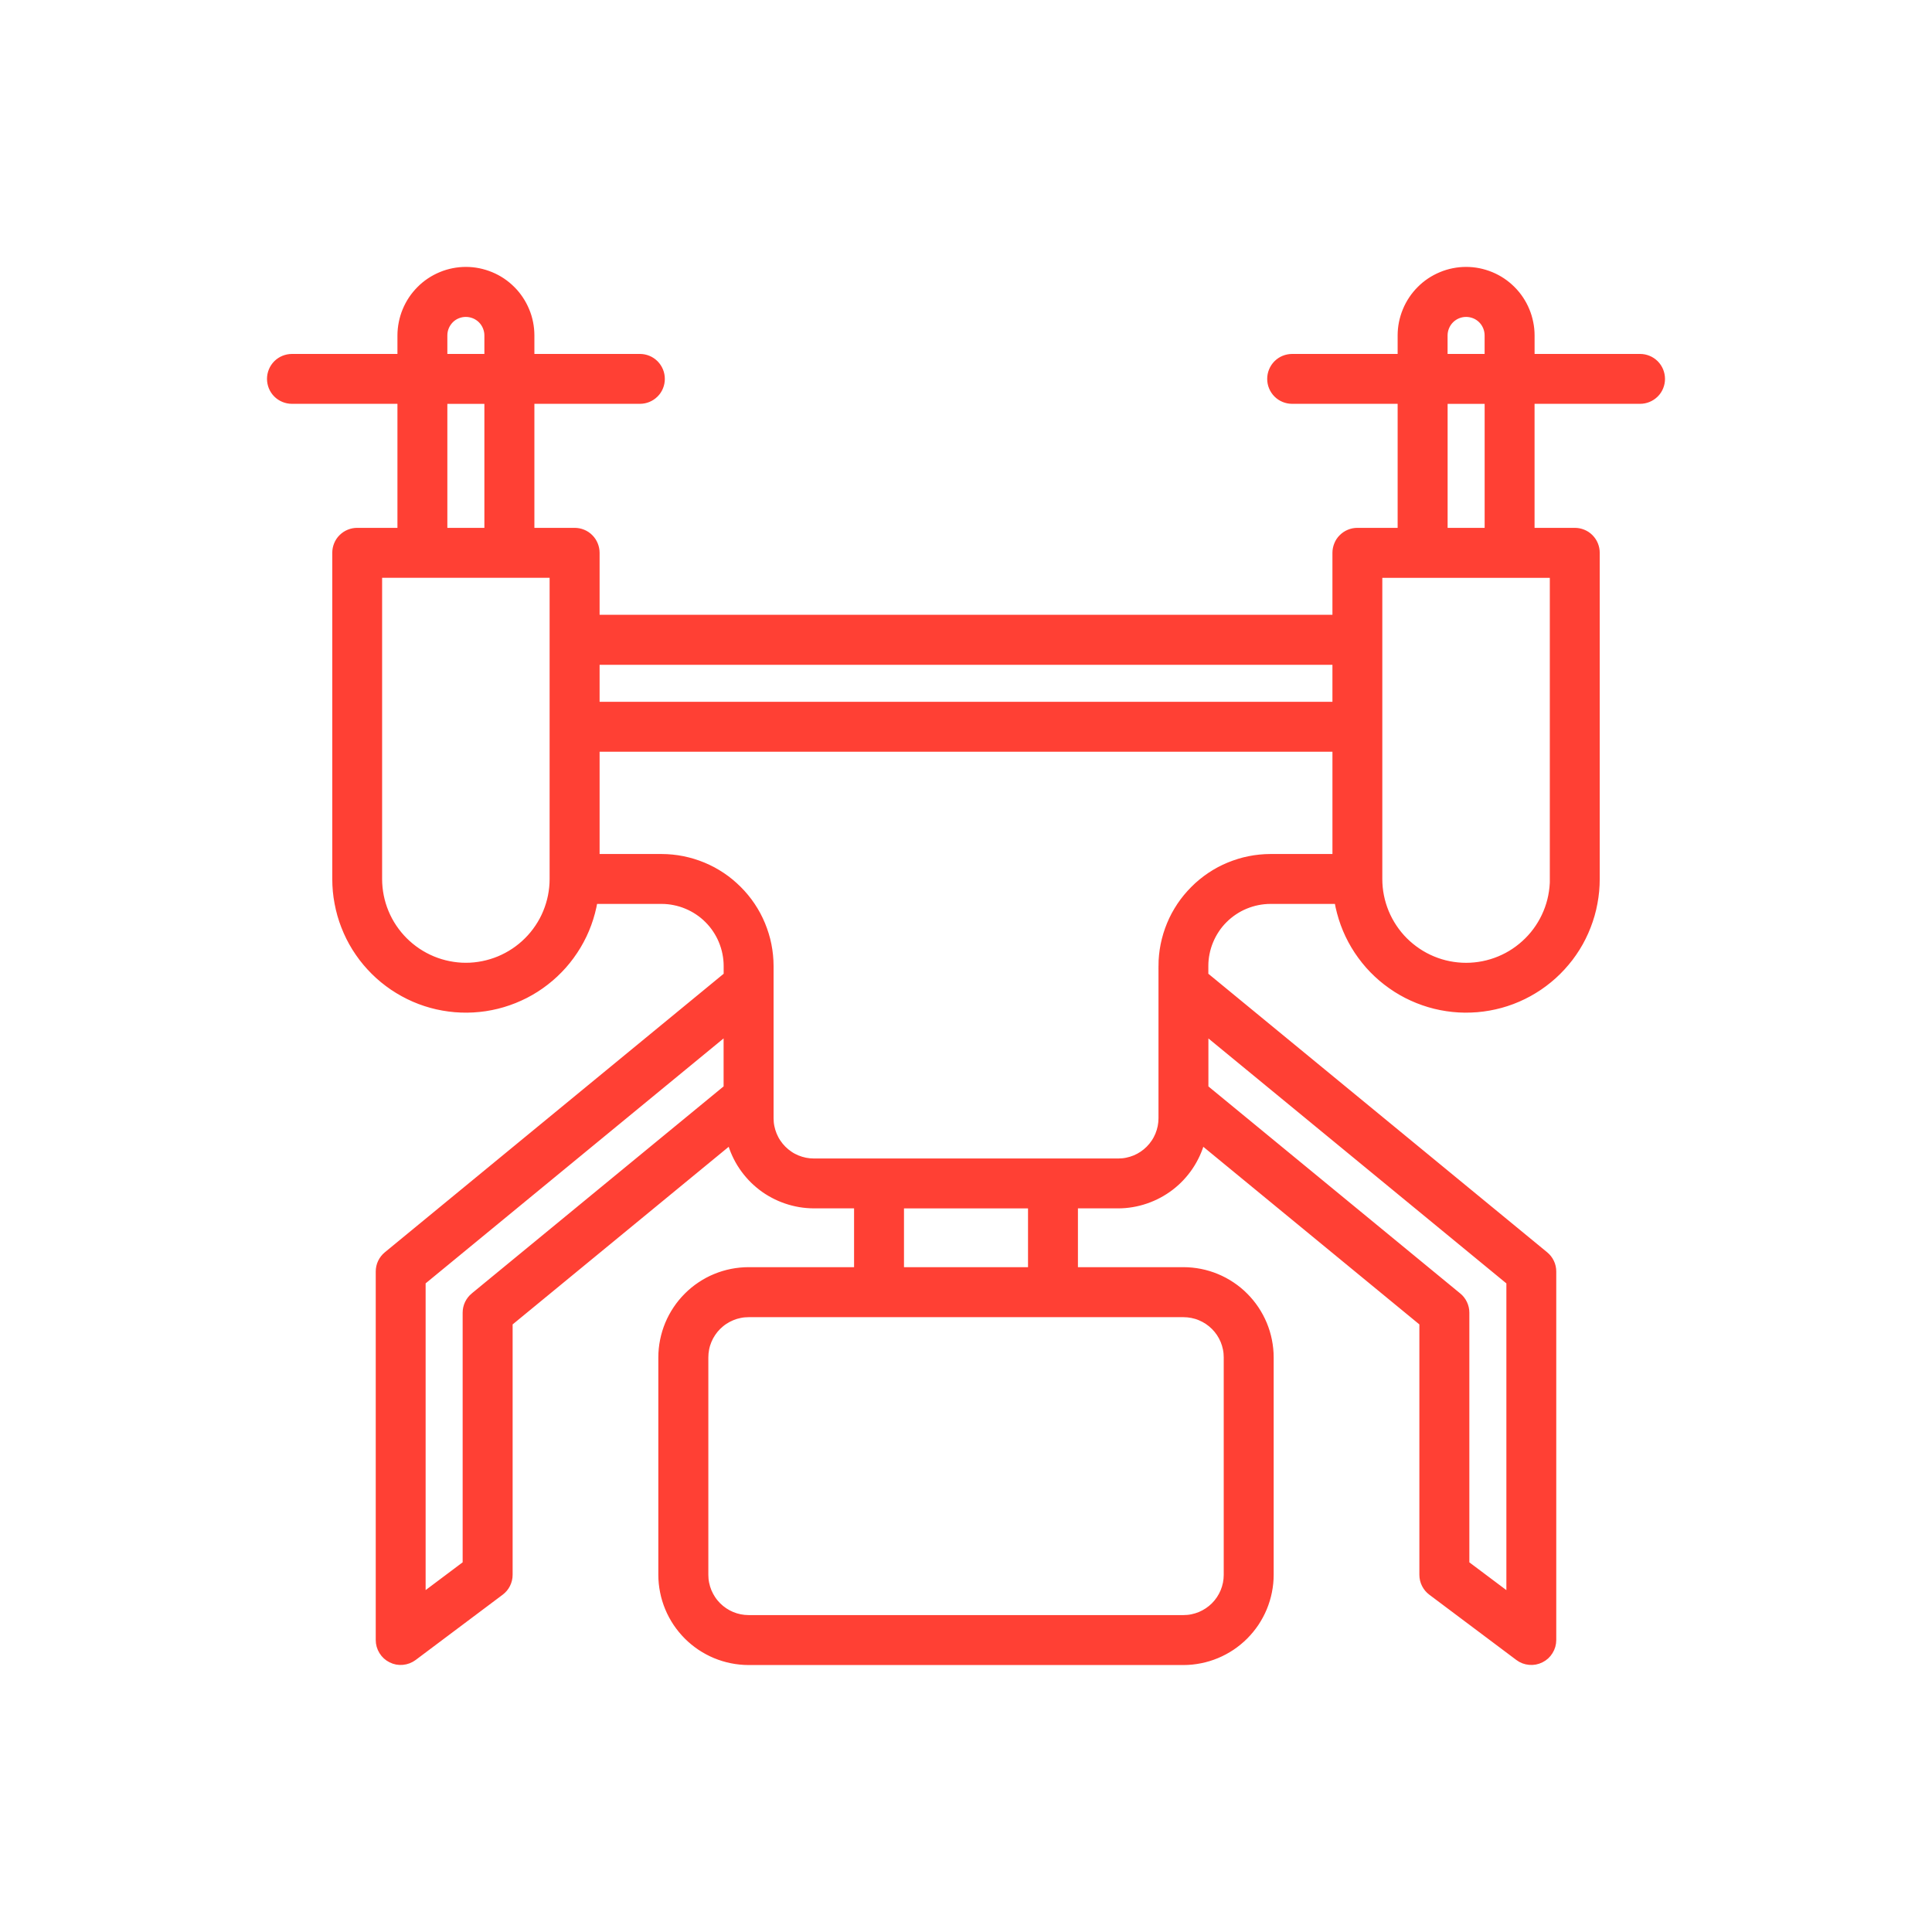
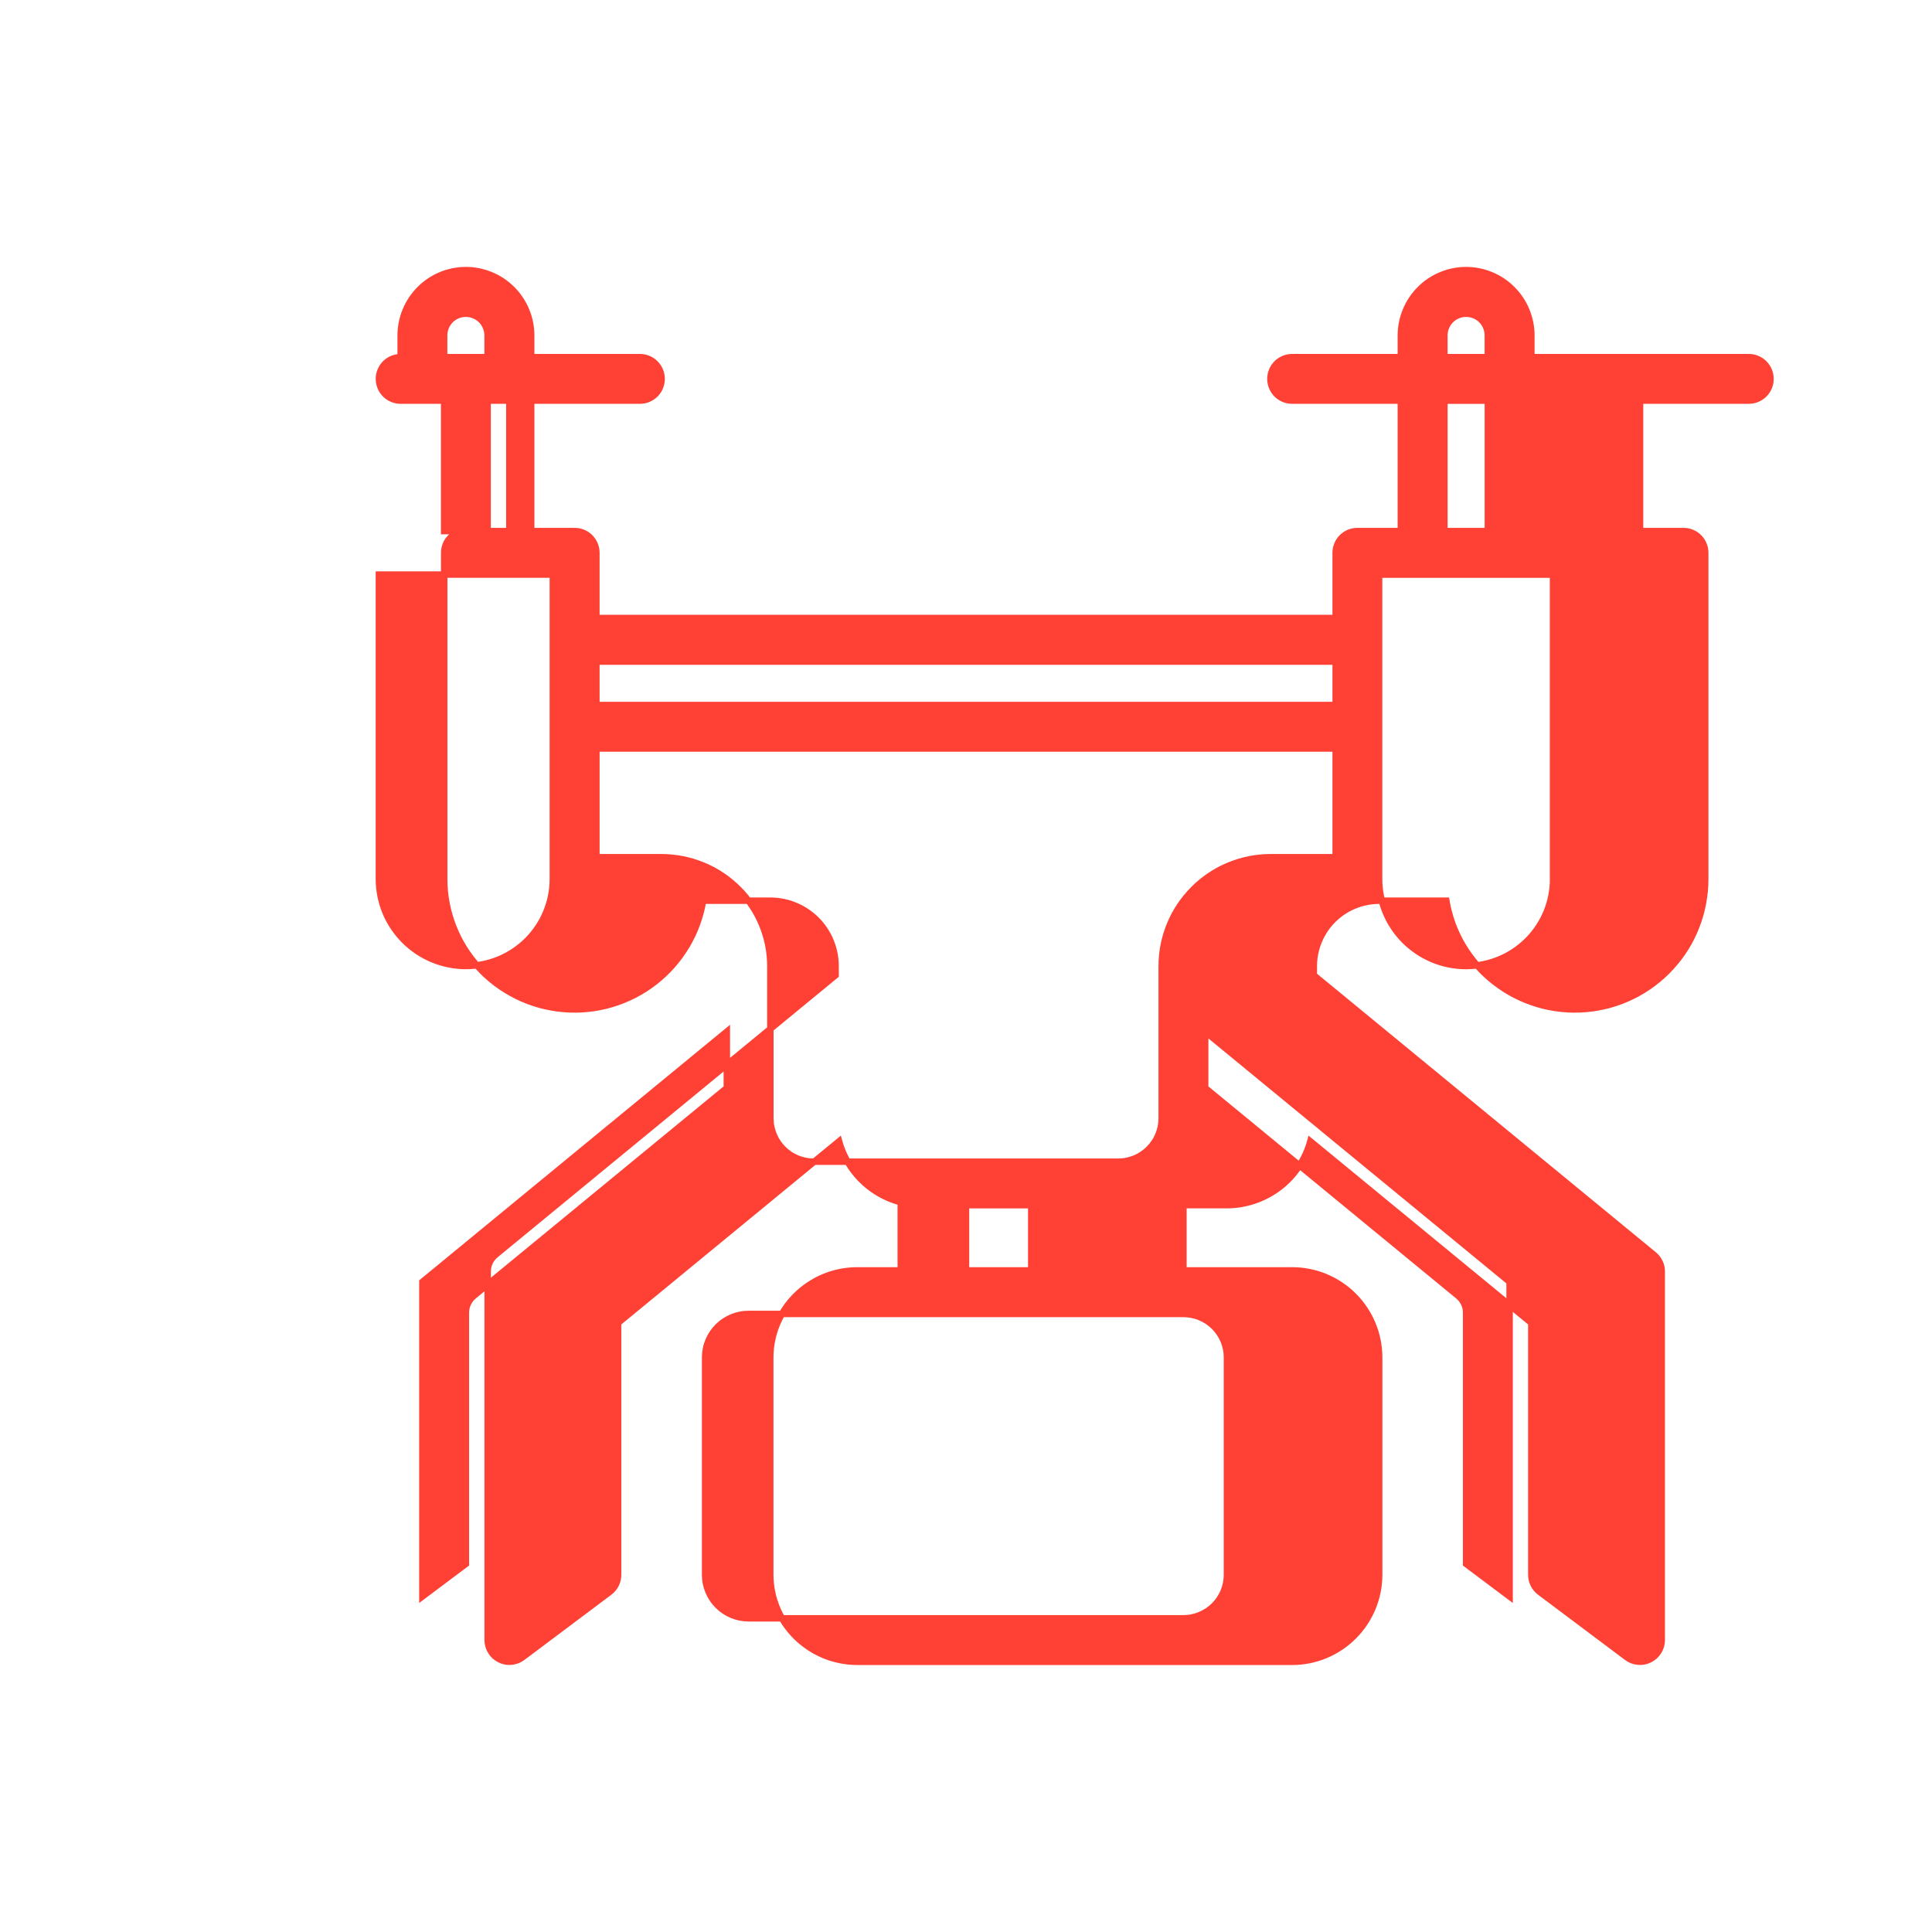
<svg xmlns="http://www.w3.org/2000/svg" id="a" viewBox="0 0 600 600">
  <defs>
    <style>.b{fill:#ff4034;stroke:#ff4034;stroke-miterlimit:10;stroke-width:2px;}</style>
  </defs>
-   <path class="b" d="M509.34,110.92h-33.76v-6.75c0-1.33-.13-2.65-.4-3.95-.26-1.31-.64-2.58-1.15-3.8-.51-1.23-1.13-2.4-1.87-3.51s-1.58-2.13-2.52-3.07-1.96-1.79-3.07-2.53c-1.11-.74-2.27-1.36-3.5-1.87-1.23-.51-2.5-.89-3.8-1.16-1.3-.26-2.62-.39-3.95-.39s-2.65.13-3.95.39c-1.3.26-2.57.64-3.8,1.16-1.23.51-2.4,1.13-3.51,1.87s-2.13,1.58-3.07,2.53c-.94.94-1.78,1.96-2.52,3.07s-1.37,2.28-1.87,3.51c-.51,1.22-.89,2.49-1.16,3.8-.26,1.3-.39,2.62-.39,3.95v6.75h-33.77c-.89,0-1.76.18-2.58.51-.83.34-1.55.83-2.19,1.46-.63.64-1.12,1.37-1.46,2.2s-.51,1.68-.51,2.58.17,1.76.51,2.58.83,1.56,1.46,2.19,1.36,1.12,2.19,1.46,1.69.51,2.58.51h33.77v40.52h-13.5c-.89,0-1.76.17-2.58.51s-1.56.83-2.19,1.46c-.64.63-1.13,1.36-1.46,2.19-.34.83-.52,1.69-.52,2.58v20.26h-229.59v-20.26c0-.89-.18-1.76-.52-2.58-.34-.83-.83-1.56-1.46-2.19-.63-.64-1.36-1.12-2.19-1.46s-1.69-.51-2.58-.51h-13.5v-40.52h33.77c.89,0,1.76-.17,2.58-.51s1.55-.83,2.19-1.46,1.12-1.36,1.46-2.19.51-1.69.51-2.58-.17-1.76-.51-2.58-.83-1.56-1.46-2.2c-.64-.63-1.36-1.12-2.19-1.46-.83-.34-1.69-.51-2.58-.51h-33.77v-6.75c0-1.33-.13-2.65-.39-3.95-.26-1.31-.64-2.58-1.16-3.8-.51-1.23-1.13-2.4-1.87-3.51s-1.57-2.13-2.52-3.07c-.94-.94-1.96-1.79-3.07-2.53s-2.28-1.36-3.51-1.87c-1.23-.51-2.5-.89-3.8-1.16-1.3-.26-2.62-.39-3.95-.39s-2.65.13-3.95.39c-1.3.26-2.57.64-3.8,1.16-1.23.51-2.39,1.13-3.5,1.87-1.11.74-2.13,1.58-3.07,2.53s-1.78,1.96-2.52,3.07-1.36,2.28-1.87,3.51c-.51,1.22-.89,2.49-1.15,3.8-.26,1.3-.4,2.62-.4,3.95v6.75h-33.76c-.9,0-1.76.18-2.58.51-.83.34-1.56.83-2.2,1.46-.63.64-1.12,1.37-1.46,2.2-.34.83-.51,1.68-.51,2.58s.18,1.76.51,2.58c.34.83.83,1.56,1.46,2.19s1.37,1.12,2.2,1.46,1.68.51,2.58.51h33.76v40.52h-13.5c-.89,0-1.76.17-2.58.51s-1.56.83-2.19,1.46c-.64.63-1.12,1.36-1.46,2.19s-.51,1.69-.51,2.58v101.3c0,1.25.06,2.5.17,3.76.12,1.25.29,2.5.53,3.73.23,1.24.52,2.46.86,3.67s.75,2.39,1.2,3.56.97,2.32,1.52,3.44c.56,1.13,1.18,2.22,1.84,3.29.67,1.06,1.38,2.09,2.14,3.1.76,1,1.57,1.96,2.42,2.88.85.93,1.74,1.81,2.67,2.65s1.9,1.64,2.91,2.39c1,.75,2.04,1.46,3.12,2.11,1.07.65,2.17,1.26,3.29,1.81,1.13.56,2.28,1.05,3.45,1.5,1.18.45,2.36.83,3.58,1.17,1.21.34,2.43.61,3.67.83,1.24.22,2.48.38,3.73.49,1.25.1,2.5.15,3.76.14,1.25-.01,2.51-.08,3.76-.21,1.25-.12,2.49-.31,3.73-.56,1.23-.24,2.44-.54,3.65-.9,1.2-.36,2.39-.77,3.56-1.24,1.16-.47,2.31-.99,3.43-1.56,1.11-.57,2.2-1.2,3.26-1.87,1.05-.67,2.08-1.4,3.07-2.17.99-.77,1.95-1.58,2.86-2.44.91-.86,1.79-1.76,2.62-2.69.83-.94,1.62-1.92,2.36-2.94.74-1.01,1.43-2.06,2.08-3.13.64-1.08,1.24-2.19,1.78-3.32.54-1.13,1.03-2.29,1.46-3.47s.81-2.37,1.13-3.59.59-2.44.8-3.68h20.87c1.33,0,2.65.13,3.95.4,1.3.26,2.57.64,3.8,1.16,1.23.51,2.39,1.13,3.5,1.87s2.13,1.57,3.07,2.52c.94.94,1.79,1.96,2.52,3.07.74,1.11,1.37,2.27,1.87,3.5.51,1.23.9,2.5,1.16,3.8.26,1.3.4,2.62.4,3.95v2.89l-105.59,86.8c-.78.64-1.38,1.42-1.82,2.33-.43.91-.64,1.87-.64,2.88v114.42c0,1.28.34,2.47,1.01,3.55.67,1.09,1.57,1.92,2.72,2.49,1.14.58,2.35.81,3.62.69,1.27-.12,2.42-.56,3.45-1.32l27.01-20.26c.85-.64,1.52-1.43,1.99-2.38s.71-1.95.71-3.02v-78.22l68.62-56.41c.39,1.41.89,2.78,1.5,4.11.61,1.33,1.32,2.61,2.14,3.82s1.73,2.35,2.73,3.42c1,1.07,2.09,2.04,3.25,2.94,1.16.89,2.39,1.68,3.68,2.36,1.29.7,2.63,1.27,4.01,1.74,1.39.48,2.8.83,4.25,1.08,1.45.24,2.9.36,4.36.37h13.5v20.26h-33.77c-1.77,0-3.53.18-5.26.52-1.74.35-3.43.86-5.07,1.54-1.64.67-3.19,1.51-4.67,2.5-1.47.98-2.84,2.1-4.09,3.36-1.25,1.25-2.37,2.61-3.36,4.09-.98,1.47-1.82,3.03-2.5,4.66-.68,1.64-1.19,3.33-1.54,5.07-.35,1.74-.53,3.5-.53,5.27v67.53c0,1.77.18,3.53.53,5.26.34,1.74.86,3.43,1.54,5.07s1.52,3.19,2.5,4.67c.99,1.47,2.11,2.83,3.36,4.09,1.25,1.25,2.62,2.37,4.09,3.36,1.48.98,3.03,1.82,4.67,2.5,1.64.68,3.32,1.19,5.07,1.54,1.73.35,3.49.52,5.26.53h135.06c1.77,0,3.53-.18,5.26-.53,1.74-.34,3.43-.86,5.07-1.54,1.64-.68,3.19-1.52,4.67-2.5,1.47-.99,2.84-2.11,4.09-3.36,1.25-1.26,2.37-2.62,3.36-4.09.98-1.48,1.82-3.03,2.5-4.67s1.19-3.32,1.54-5.07c.35-1.73.53-3.49.53-5.26v-67.53c0-1.77-.18-3.53-.53-5.27-.34-1.73-.86-3.43-1.54-5.07-.68-1.63-1.52-3.19-2.5-4.66-.99-1.48-2.11-2.84-3.36-4.09-1.25-1.26-2.62-2.38-4.09-3.36-1.48-.99-3.03-1.82-4.67-2.5-1.64-.68-3.32-1.19-5.07-1.54-1.73-.34-3.49-.52-5.26-.52h-33.77v-20.26h13.5c1.46,0,2.91-.12,4.36-.37,1.44-.24,2.85-.6,4.25-1.08,1.38-.47,2.72-1.05,4.01-1.74,1.29-.69,2.52-1.48,3.68-2.36,1.16-.89,2.25-1.87,3.25-2.94,1-1.07,1.91-2.2,2.73-3.42s1.53-2.49,2.14-3.82c.61-1.32,1.11-2.7,1.5-4.11l68.62,56.41v78.22c0,1.06.23,2.06.71,3.02s1.14,1.74,1.99,2.38l27.01,20.26c1.02.77,2.17,1.21,3.45,1.32,1.27.12,2.48-.12,3.62-.69,1.15-.57,2.06-1.4,2.72-2.49.67-1.08,1.01-2.27,1.01-3.55v-114.42c0-1.01-.21-1.98-.64-2.88-.43-.91-1.04-1.69-1.82-2.33l-105.59-86.8v-2.89c0-1.33.13-2.65.4-3.95.26-1.3.64-2.57,1.16-3.8.51-1.23,1.13-2.39,1.87-3.5.73-1.11,1.57-2.13,2.52-3.07.94-.94,1.96-1.78,3.07-2.52,1.11-.74,2.27-1.37,3.5-1.87,1.23-.51,2.5-.9,3.8-1.16,1.3-.26,2.62-.4,3.95-.4h20.87c.2,1.24.48,2.47.8,3.68.32,1.21.7,2.41,1.13,3.59s.92,2.33,1.46,3.47c.54,1.13,1.13,2.23,1.78,3.32.64,1.08,1.34,2.12,2.08,3.13.74,1.02,1.53,1.99,2.36,2.94.83.94,1.71,1.84,2.62,2.69.91.86,1.87,1.68,2.86,2.44,1,.77,2.02,1.49,3.07,2.17,1.06.67,2.15,1.3,3.26,1.87,1.12.57,2.26,1.09,3.43,1.56,1.17.47,2.36.88,3.56,1.24,1.21.36,2.42.66,3.65.9,1.24.24,2.47.43,3.73.56,1.24.13,2.5.2,3.76.21,1.26,0,2.51-.04,3.76-.14,1.25-.11,2.5-.27,3.73-.49,1.24-.22,2.46-.5,3.67-.83,1.22-.34,2.4-.72,3.58-1.17,1.17-.45,2.32-.94,3.45-1.5,1.13-.55,2.23-1.16,3.29-1.81,1.08-.65,2.12-1.36,3.12-2.11,1-.75,1.98-1.55,2.91-2.39s1.82-1.72,2.67-2.65c.85-.92,1.65-1.89,2.42-2.88.76-1,1.47-2.03,2.14-3.1.67-1.07,1.28-2.16,1.84-3.29.56-1.12,1.07-2.27,1.52-3.44s.86-2.36,1.2-3.56.64-2.43.86-3.67c.23-1.23.41-2.47.53-3.73.11-1.25.17-2.5.17-3.76v-101.3c0-.89-.17-1.76-.51-2.58s-.83-1.56-1.46-2.19c-.63-.64-1.36-1.12-2.19-1.46s-1.69-.51-2.58-.51h-13.5v-40.52h33.76c.9,0,1.76-.17,2.58-.51s1.56-.83,2.2-1.46,1.12-1.36,1.46-2.19c.34-.83.51-1.69.51-2.58s-.18-1.76-.51-2.58c-.34-.83-.83-1.56-1.46-2.2-.64-.63-1.37-1.12-2.2-1.46-.83-.34-1.68-.51-2.58-.51ZM448.56,104.17c0-.9.18-1.76.52-2.58.34-.83.83-1.56,1.46-2.2.64-.63,1.37-1.12,2.2-1.46.83-.34,1.69-.51,2.58-.51s1.76.18,2.58.51c.83.34,1.56.83,2.19,1.46s1.12,1.37,1.46,2.2.51,1.68.51,2.58v6.75h-13.5v-6.75ZM414.8,205.46v13.5h-229.59v-13.5h229.59ZM137.93,104.17c0-.9.17-1.76.51-2.58s.83-1.56,1.46-2.2,1.36-1.12,2.19-1.46c.83-.34,1.69-.51,2.58-.51s1.76.18,2.58.51c.83.34,1.56.83,2.2,1.46.63.64,1.12,1.37,1.46,2.2.34.83.52,1.68.52,2.58v6.75h-13.5v-6.75ZM137.93,124.42h13.5v40.52h-13.5v-40.52ZM144.68,300c-1.77,0-3.53-.18-5.26-.53-1.74-.34-3.43-.86-5.07-1.54-1.64-.68-3.2-1.52-4.67-2.5-1.47-.99-2.84-2.11-4.09-3.36-1.25-1.25-2.37-2.62-3.36-4.09s-1.82-3.03-2.5-4.67-1.19-3.32-1.54-5.07c-.34-1.73-.52-3.49-.52-5.26v-94.54h54.02v94.54c0,1.77-.18,3.53-.52,5.26-.35,1.74-.86,3.43-1.54,5.07-.67,1.64-1.51,3.2-2.5,4.67-.98,1.47-2.1,2.84-3.36,4.09-1.25,1.25-2.61,2.37-4.09,3.36-1.47.98-3.03,1.82-4.66,2.5-1.64.68-3.33,1.19-5.07,1.54-1.74.35-3.5.53-5.27.53ZM147.15,402.45c-.78.64-1.38,1.42-1.82,2.33-.43.91-.65,1.87-.65,2.88v78.03l-13.5,10.13v-97.73l94.54-77.72v17.49l-78.57,64.59ZM381.04,421.55v67.53c0,.89-.09,1.76-.26,2.63-.18.87-.43,1.71-.77,2.53-.34.82-.76,1.6-1.25,2.33s-1.05,1.42-1.68,2.05c-.63.62-1.31,1.19-2.05,1.68s-1.52.91-2.33,1.25c-.82.34-1.66.59-2.53.77-.86.18-1.74.26-2.63.26h-135.06c-.89,0-1.76-.09-2.63-.26-.87-.18-1.71-.43-2.53-.77-.82-.34-1.6-.76-2.33-1.25s-1.42-1.05-2.05-1.68c-.62-.63-1.19-1.31-1.68-2.05s-.91-1.52-1.25-2.33c-.34-.82-.59-1.66-.77-2.53-.18-.86-.26-1.74-.26-2.63v-67.53c0-.89.09-1.76.26-2.64s.43-1.71.77-2.53c.34-.82.76-1.6,1.25-2.33.49-.73,1.05-1.42,1.68-2.04s1.31-1.19,2.05-1.68c.74-.49,1.52-.91,2.33-1.24.82-.34,1.66-.6,2.53-.77.86-.18,1.74-.26,2.63-.26h135.06c.89,0,1.76.09,2.63.26.87.17,1.71.42,2.53.77.82.34,1.6.75,2.33,1.24.74.5,1.42,1.05,2.05,1.68s1.19,1.31,1.68,2.04c.49.74.91,1.52,1.25,2.33.34.82.59,1.66.77,2.53s.26,1.75.26,2.64ZM320.26,394.54h-40.52v-20.26h40.52v20.26ZM468.82,398.1v97.73l-13.5-10.13v-78.03c0-1.01-.22-1.98-.65-2.88-.43-.91-1.03-1.69-1.82-2.33l-78.57-64.59v-17.49l94.54,77.72ZM360.78,300v47.27c0,.89-.09,1.76-.26,2.64-.18.86-.43,1.71-.77,2.53-.34.81-.75,1.6-1.25,2.33-.49.74-1.05,1.42-1.68,2.05s-1.31,1.19-2.04,1.68c-.74.5-1.52.91-2.33,1.25-.82.34-1.67.59-2.53.77-.87.18-1.75.26-2.64.26h-94.54c-.89,0-1.76-.09-2.64-.26-.86-.18-1.71-.43-2.53-.77-.82-.34-1.6-.75-2.33-1.25-.73-.49-1.41-1.05-2.04-1.68s-1.19-1.31-1.68-2.05c-.5-.73-.91-1.52-1.25-2.33-.34-.82-.59-1.67-.77-2.53-.18-.87-.26-1.75-.26-2.64v-47.27c0-1.11-.06-2.21-.17-3.31s-.27-2.2-.49-3.28c-.21-1.08-.48-2.15-.81-3.21-.32-1.05-.7-2.09-1.12-3.12-.42-1.02-.89-2.01-1.41-2.99-.53-.97-1.09-1.92-1.71-2.84-.61-.91-1.27-1.8-1.98-2.66s-1.44-1.67-2.23-2.45c-.78-.78-1.6-1.52-2.45-2.23s-1.74-1.36-2.66-1.98c-.92-.61-1.87-1.18-2.84-1.71-.98-.52-1.98-.99-2.99-1.41-1.02-.42-2.06-.8-3.12-1.12-1.06-.32-2.13-.59-3.21-.81-1.08-.22-2.18-.38-3.28-.49-1.1-.11-2.2-.17-3.31-.17h-20.25v-33.77h229.59v33.77h-20.25c-1.11,0-2.21.06-3.31.17-1.1.11-2.2.27-3.28.49-1.08.21-2.15.48-3.21.81-1.05.32-2.09.7-3.12,1.12-1.02.42-2.01.89-2.99,1.41-.97.53-1.92,1.09-2.84,1.71-.91.61-1.8,1.27-2.66,1.98s-1.68,1.44-2.45,2.23c-.78.78-1.52,1.6-2.23,2.45s-1.36,1.74-1.98,2.66c-.61.92-1.18,1.87-1.71,2.84-.52.98-1,1.98-1.41,2.99-.42,1.02-.8,2.06-1.12,3.12-.32,1.06-.59,2.13-.81,3.21-.22,1.08-.38,2.18-.49,3.28s-.17,2.2-.17,3.31ZM482.33,272.99c0,1.77-.18,3.53-.52,5.27-.34,1.73-.86,3.43-1.54,5.07s-1.51,3.19-2.5,4.67c-.98,1.47-2.1,2.84-3.36,4.09-1.25,1.25-2.62,2.37-4.09,3.36s-3.03,1.82-4.67,2.5c-1.64.68-3.33,1.19-5.07,1.54-1.74.34-3.5.52-5.27.52s-3.53-.18-5.27-.52-3.43-.86-5.07-1.54c-1.64-.68-3.2-1.51-4.67-2.5-1.48-.99-2.84-2.11-4.1-3.36-1.25-1.25-2.37-2.62-3.35-4.09-.99-1.48-1.82-3.03-2.5-4.67-.68-1.64-1.19-3.33-1.54-5.07-.35-1.74-.52-3.5-.52-5.27v-94.54h54.02v94.54ZM462.07,164.94h-13.5v-40.52h13.5v40.52Z" />
+   <path class="b" d="M509.34,110.92h-33.76v-6.75c0-1.33-.13-2.65-.4-3.95-.26-1.31-.64-2.58-1.15-3.8-.51-1.23-1.13-2.4-1.87-3.51s-1.58-2.13-2.52-3.07-1.96-1.79-3.07-2.53c-1.11-.74-2.27-1.36-3.5-1.87-1.23-.51-2.5-.89-3.8-1.16-1.3-.26-2.62-.39-3.95-.39s-2.65.13-3.95.39c-1.3.26-2.57.64-3.8,1.16-1.23.51-2.4,1.13-3.51,1.87s-2.13,1.58-3.07,2.53c-.94.94-1.78,1.96-2.52,3.07s-1.37,2.28-1.87,3.51c-.51,1.22-.89,2.49-1.16,3.8-.26,1.3-.39,2.62-.39,3.95v6.75h-33.77c-.89,0-1.76.18-2.58.51-.83.34-1.55.83-2.19,1.46-.63.64-1.12,1.37-1.46,2.2s-.51,1.68-.51,2.58.17,1.76.51,2.58.83,1.56,1.46,2.19,1.36,1.12,2.19,1.46,1.69.51,2.58.51h33.77v40.52h-13.5c-.89,0-1.76.17-2.58.51s-1.56.83-2.19,1.46c-.64.63-1.13,1.36-1.46,2.19-.34.83-.52,1.69-.52,2.58v20.26h-229.59v-20.26c0-.89-.18-1.76-.52-2.58-.34-.83-.83-1.56-1.46-2.19-.63-.64-1.36-1.12-2.19-1.46s-1.69-.51-2.58-.51h-13.5v-40.52h33.77c.89,0,1.76-.17,2.58-.51s1.55-.83,2.19-1.46,1.12-1.36,1.46-2.19.51-1.69.51-2.58-.17-1.76-.51-2.58-.83-1.56-1.46-2.2c-.64-.63-1.36-1.12-2.19-1.46-.83-.34-1.69-.51-2.58-.51h-33.77v-6.75c0-1.33-.13-2.65-.39-3.95-.26-1.31-.64-2.58-1.16-3.8-.51-1.23-1.13-2.4-1.87-3.51s-1.57-2.13-2.52-3.07c-.94-.94-1.96-1.79-3.07-2.53s-2.28-1.36-3.51-1.87c-1.23-.51-2.5-.89-3.8-1.16-1.3-.26-2.62-.39-3.95-.39s-2.65.13-3.95.39c-1.3.26-2.57.64-3.8,1.16-1.23.51-2.39,1.13-3.5,1.87-1.11.74-2.13,1.58-3.07,2.53s-1.78,1.96-2.52,3.07-1.36,2.28-1.87,3.51c-.51,1.22-.89,2.49-1.15,3.8-.26,1.3-.4,2.62-.4,3.95v6.75c-.9,0-1.76.18-2.58.51-.83.34-1.56.83-2.2,1.46-.63.64-1.12,1.37-1.46,2.2-.34.83-.51,1.68-.51,2.58s.18,1.76.51,2.58c.34.83.83,1.56,1.46,2.19s1.37,1.12,2.2,1.46,1.68.51,2.58.51h33.76v40.52h-13.5c-.89,0-1.76.17-2.58.51s-1.56.83-2.19,1.46c-.64.63-1.12,1.36-1.46,2.19s-.51,1.69-.51,2.58v101.3c0,1.25.06,2.5.17,3.76.12,1.25.29,2.5.53,3.73.23,1.24.52,2.46.86,3.67s.75,2.39,1.2,3.56.97,2.32,1.52,3.44c.56,1.13,1.18,2.22,1.84,3.29.67,1.06,1.38,2.09,2.14,3.1.76,1,1.57,1.96,2.42,2.88.85.93,1.74,1.81,2.67,2.65s1.9,1.64,2.91,2.39c1,.75,2.04,1.46,3.12,2.11,1.07.65,2.17,1.26,3.29,1.81,1.13.56,2.28,1.05,3.45,1.5,1.18.45,2.36.83,3.58,1.17,1.21.34,2.43.61,3.67.83,1.24.22,2.48.38,3.73.49,1.25.1,2.5.15,3.76.14,1.25-.01,2.51-.08,3.76-.21,1.25-.12,2.49-.31,3.73-.56,1.23-.24,2.44-.54,3.65-.9,1.2-.36,2.39-.77,3.56-1.24,1.16-.47,2.31-.99,3.43-1.56,1.11-.57,2.2-1.2,3.26-1.87,1.05-.67,2.08-1.4,3.07-2.17.99-.77,1.95-1.58,2.86-2.44.91-.86,1.79-1.76,2.62-2.69.83-.94,1.62-1.92,2.36-2.94.74-1.01,1.43-2.06,2.08-3.13.64-1.08,1.24-2.19,1.78-3.32.54-1.13,1.03-2.29,1.46-3.47s.81-2.37,1.13-3.59.59-2.44.8-3.68h20.87c1.33,0,2.65.13,3.95.4,1.3.26,2.57.64,3.8,1.16,1.23.51,2.39,1.13,3.5,1.87s2.13,1.57,3.07,2.52c.94.94,1.79,1.96,2.52,3.07.74,1.11,1.37,2.27,1.87,3.5.51,1.23.9,2.5,1.16,3.8.26,1.3.4,2.62.4,3.95v2.89l-105.59,86.8c-.78.64-1.38,1.42-1.82,2.33-.43.91-.64,1.87-.64,2.88v114.42c0,1.28.34,2.47,1.01,3.55.67,1.09,1.57,1.92,2.72,2.49,1.14.58,2.35.81,3.62.69,1.27-.12,2.42-.56,3.45-1.32l27.01-20.26c.85-.64,1.52-1.43,1.99-2.38s.71-1.95.71-3.02v-78.22l68.62-56.41c.39,1.41.89,2.78,1.5,4.11.61,1.33,1.32,2.61,2.14,3.82s1.73,2.35,2.73,3.42c1,1.07,2.09,2.04,3.25,2.94,1.16.89,2.39,1.68,3.68,2.36,1.29.7,2.63,1.27,4.01,1.74,1.39.48,2.8.83,4.25,1.08,1.45.24,2.9.36,4.36.37h13.5v20.26h-33.77c-1.77,0-3.53.18-5.26.52-1.74.35-3.43.86-5.07,1.54-1.64.67-3.19,1.51-4.67,2.5-1.47.98-2.84,2.1-4.09,3.36-1.25,1.25-2.37,2.61-3.36,4.09-.98,1.47-1.82,3.03-2.5,4.66-.68,1.64-1.19,3.33-1.54,5.07-.35,1.74-.53,3.5-.53,5.27v67.53c0,1.77.18,3.53.53,5.26.34,1.74.86,3.43,1.54,5.07s1.52,3.19,2.5,4.67c.99,1.47,2.11,2.83,3.36,4.09,1.25,1.25,2.62,2.37,4.09,3.36,1.48.98,3.03,1.82,4.67,2.5,1.64.68,3.32,1.19,5.07,1.54,1.73.35,3.49.52,5.26.53h135.06c1.77,0,3.53-.18,5.26-.53,1.74-.34,3.43-.86,5.07-1.54,1.64-.68,3.19-1.52,4.67-2.5,1.47-.99,2.84-2.11,4.09-3.36,1.25-1.26,2.37-2.62,3.36-4.09.98-1.48,1.82-3.03,2.5-4.67s1.19-3.32,1.54-5.07c.35-1.73.53-3.49.53-5.26v-67.53c0-1.77-.18-3.53-.53-5.27-.34-1.73-.86-3.43-1.54-5.07-.68-1.63-1.52-3.19-2.5-4.66-.99-1.48-2.11-2.84-3.36-4.09-1.25-1.26-2.62-2.38-4.09-3.36-1.48-.99-3.03-1.82-4.67-2.5-1.64-.68-3.32-1.19-5.07-1.54-1.73-.34-3.49-.52-5.26-.52h-33.77v-20.26h13.5c1.46,0,2.91-.12,4.36-.37,1.44-.24,2.85-.6,4.25-1.08,1.38-.47,2.72-1.05,4.01-1.74,1.29-.69,2.52-1.48,3.68-2.36,1.16-.89,2.25-1.87,3.25-2.94,1-1.07,1.91-2.2,2.73-3.42s1.53-2.49,2.14-3.82c.61-1.32,1.11-2.7,1.5-4.11l68.62,56.41v78.22c0,1.06.23,2.06.71,3.02s1.14,1.74,1.99,2.38l27.01,20.26c1.02.77,2.17,1.21,3.45,1.32,1.27.12,2.48-.12,3.62-.69,1.15-.57,2.06-1.4,2.72-2.49.67-1.08,1.01-2.27,1.01-3.55v-114.42c0-1.01-.21-1.98-.64-2.88-.43-.91-1.04-1.69-1.82-2.33l-105.59-86.8v-2.89c0-1.33.13-2.65.4-3.95.26-1.3.64-2.57,1.16-3.8.51-1.23,1.13-2.39,1.87-3.5.73-1.11,1.57-2.13,2.52-3.07.94-.94,1.96-1.78,3.07-2.52,1.11-.74,2.27-1.37,3.5-1.87,1.23-.51,2.5-.9,3.8-1.16,1.3-.26,2.62-.4,3.95-.4h20.87c.2,1.24.48,2.47.8,3.68.32,1.21.7,2.41,1.13,3.59s.92,2.33,1.46,3.47c.54,1.13,1.13,2.23,1.78,3.32.64,1.08,1.34,2.12,2.08,3.13.74,1.02,1.53,1.99,2.36,2.94.83.94,1.71,1.84,2.62,2.69.91.86,1.87,1.68,2.86,2.44,1,.77,2.02,1.49,3.07,2.17,1.06.67,2.15,1.3,3.26,1.87,1.12.57,2.26,1.09,3.43,1.56,1.17.47,2.36.88,3.56,1.24,1.21.36,2.42.66,3.65.9,1.24.24,2.47.43,3.73.56,1.24.13,2.5.2,3.76.21,1.26,0,2.51-.04,3.76-.14,1.25-.11,2.5-.27,3.73-.49,1.24-.22,2.46-.5,3.67-.83,1.22-.34,2.4-.72,3.58-1.17,1.17-.45,2.32-.94,3.45-1.5,1.13-.55,2.23-1.16,3.29-1.81,1.08-.65,2.12-1.36,3.12-2.11,1-.75,1.98-1.55,2.91-2.39s1.82-1.72,2.67-2.65c.85-.92,1.65-1.89,2.42-2.88.76-1,1.47-2.03,2.14-3.1.67-1.07,1.28-2.16,1.84-3.29.56-1.12,1.07-2.27,1.52-3.44s.86-2.36,1.2-3.56.64-2.43.86-3.67c.23-1.23.41-2.47.53-3.73.11-1.25.17-2.5.17-3.76v-101.3c0-.89-.17-1.76-.51-2.58s-.83-1.56-1.46-2.19c-.63-.64-1.36-1.12-2.19-1.46s-1.69-.51-2.58-.51h-13.5v-40.52h33.76c.9,0,1.76-.17,2.58-.51s1.56-.83,2.2-1.46,1.12-1.36,1.46-2.19c.34-.83.51-1.69.51-2.58s-.18-1.76-.51-2.58c-.34-.83-.83-1.56-1.46-2.2-.64-.63-1.37-1.12-2.2-1.46-.83-.34-1.68-.51-2.58-.51ZM448.56,104.17c0-.9.18-1.76.52-2.58.34-.83.83-1.56,1.46-2.2.64-.63,1.37-1.12,2.2-1.46.83-.34,1.69-.51,2.58-.51s1.76.18,2.58.51c.83.34,1.56.83,2.19,1.46s1.12,1.37,1.46,2.2.51,1.68.51,2.58v6.75h-13.5v-6.75ZM414.8,205.46v13.5h-229.59v-13.5h229.59ZM137.93,104.17c0-.9.17-1.76.51-2.58s.83-1.56,1.46-2.2,1.36-1.12,2.19-1.46c.83-.34,1.69-.51,2.58-.51s1.76.18,2.58.51c.83.34,1.56.83,2.2,1.46.63.64,1.12,1.37,1.46,2.2.34.83.52,1.68.52,2.58v6.75h-13.5v-6.75ZM137.93,124.42h13.5v40.52h-13.5v-40.52ZM144.68,300c-1.77,0-3.53-.18-5.26-.53-1.74-.34-3.43-.86-5.07-1.54-1.64-.68-3.2-1.52-4.67-2.5-1.47-.99-2.84-2.11-4.09-3.36-1.25-1.25-2.37-2.62-3.36-4.09s-1.82-3.03-2.5-4.67-1.19-3.32-1.54-5.07c-.34-1.73-.52-3.49-.52-5.26v-94.54h54.02v94.54c0,1.77-.18,3.53-.52,5.26-.35,1.74-.86,3.43-1.54,5.07-.67,1.64-1.51,3.2-2.5,4.67-.98,1.47-2.1,2.84-3.36,4.09-1.25,1.25-2.61,2.37-4.09,3.36-1.47.98-3.03,1.82-4.66,2.5-1.64.68-3.33,1.19-5.07,1.54-1.74.35-3.5.53-5.27.53ZM147.15,402.45c-.78.64-1.38,1.42-1.82,2.33-.43.91-.65,1.87-.65,2.88v78.03l-13.5,10.13v-97.73l94.54-77.72v17.49l-78.57,64.59ZM381.04,421.55v67.53c0,.89-.09,1.76-.26,2.63-.18.87-.43,1.71-.77,2.53-.34.82-.76,1.6-1.25,2.33s-1.05,1.42-1.68,2.05c-.63.62-1.31,1.19-2.05,1.68s-1.52.91-2.33,1.25c-.82.34-1.66.59-2.53.77-.86.18-1.74.26-2.63.26h-135.06c-.89,0-1.76-.09-2.63-.26-.87-.18-1.71-.43-2.53-.77-.82-.34-1.6-.76-2.33-1.25s-1.42-1.05-2.05-1.68c-.62-.63-1.19-1.31-1.68-2.05s-.91-1.52-1.25-2.33c-.34-.82-.59-1.66-.77-2.53-.18-.86-.26-1.74-.26-2.63v-67.53c0-.89.09-1.76.26-2.64s.43-1.71.77-2.53c.34-.82.76-1.6,1.25-2.33.49-.73,1.05-1.42,1.68-2.04s1.31-1.19,2.05-1.68c.74-.49,1.52-.91,2.33-1.24.82-.34,1.66-.6,2.53-.77.86-.18,1.74-.26,2.63-.26h135.06c.89,0,1.76.09,2.63.26.87.17,1.71.42,2.53.77.82.34,1.6.75,2.33,1.24.74.5,1.42,1.05,2.05,1.68s1.19,1.31,1.68,2.04c.49.74.91,1.52,1.25,2.33.34.82.59,1.66.77,2.53s.26,1.75.26,2.64ZM320.26,394.54h-40.52v-20.26h40.52v20.26ZM468.82,398.1v97.73l-13.5-10.13v-78.03c0-1.01-.22-1.98-.65-2.88-.43-.91-1.03-1.69-1.82-2.33l-78.57-64.59v-17.49l94.54,77.72ZM360.78,300v47.27c0,.89-.09,1.76-.26,2.64-.18.86-.43,1.71-.77,2.53-.34.81-.75,1.6-1.25,2.33-.49.74-1.05,1.42-1.68,2.05s-1.31,1.19-2.04,1.68c-.74.5-1.52.91-2.33,1.25-.82.34-1.67.59-2.53.77-.87.18-1.75.26-2.64.26h-94.54c-.89,0-1.76-.09-2.64-.26-.86-.18-1.71-.43-2.53-.77-.82-.34-1.6-.75-2.33-1.25-.73-.49-1.41-1.05-2.04-1.68s-1.19-1.31-1.68-2.05c-.5-.73-.91-1.52-1.25-2.33-.34-.82-.59-1.67-.77-2.53-.18-.87-.26-1.75-.26-2.64v-47.27c0-1.11-.06-2.21-.17-3.31s-.27-2.2-.49-3.28c-.21-1.08-.48-2.15-.81-3.21-.32-1.05-.7-2.09-1.12-3.12-.42-1.02-.89-2.01-1.41-2.99-.53-.97-1.09-1.92-1.71-2.84-.61-.91-1.27-1.8-1.98-2.66s-1.44-1.67-2.23-2.45c-.78-.78-1.6-1.52-2.45-2.23s-1.74-1.36-2.66-1.98c-.92-.61-1.87-1.18-2.84-1.71-.98-.52-1.98-.99-2.99-1.41-1.02-.42-2.06-.8-3.12-1.12-1.06-.32-2.13-.59-3.21-.81-1.08-.22-2.18-.38-3.28-.49-1.1-.11-2.2-.17-3.31-.17h-20.25v-33.77h229.59v33.77h-20.25c-1.11,0-2.21.06-3.31.17-1.1.11-2.2.27-3.28.49-1.08.21-2.15.48-3.21.81-1.05.32-2.09.7-3.12,1.12-1.02.42-2.01.89-2.99,1.41-.97.53-1.92,1.09-2.84,1.71-.91.61-1.8,1.27-2.66,1.98s-1.68,1.44-2.45,2.23c-.78.78-1.52,1.6-2.23,2.45s-1.36,1.74-1.98,2.66c-.61.92-1.18,1.87-1.71,2.84-.52.98-1,1.98-1.41,2.99-.42,1.02-.8,2.06-1.12,3.12-.32,1.06-.59,2.13-.81,3.21-.22,1.08-.38,2.18-.49,3.28s-.17,2.2-.17,3.31ZM482.33,272.99c0,1.77-.18,3.53-.52,5.27-.34,1.73-.86,3.43-1.54,5.07s-1.51,3.19-2.5,4.67c-.98,1.47-2.1,2.84-3.36,4.09-1.25,1.25-2.62,2.37-4.09,3.36s-3.03,1.82-4.67,2.5c-1.64.68-3.33,1.19-5.07,1.54-1.74.34-3.5.52-5.27.52s-3.53-.18-5.27-.52-3.43-.86-5.07-1.54c-1.64-.68-3.2-1.51-4.67-2.5-1.48-.99-2.84-2.11-4.1-3.36-1.25-1.25-2.37-2.62-3.35-4.09-.99-1.48-1.82-3.03-2.5-4.67-.68-1.64-1.19-3.33-1.54-5.07-.35-1.74-.52-3.5-.52-5.27v-94.54h54.02v94.54ZM462.07,164.94h-13.5v-40.52h13.5v40.52Z" />
</svg>